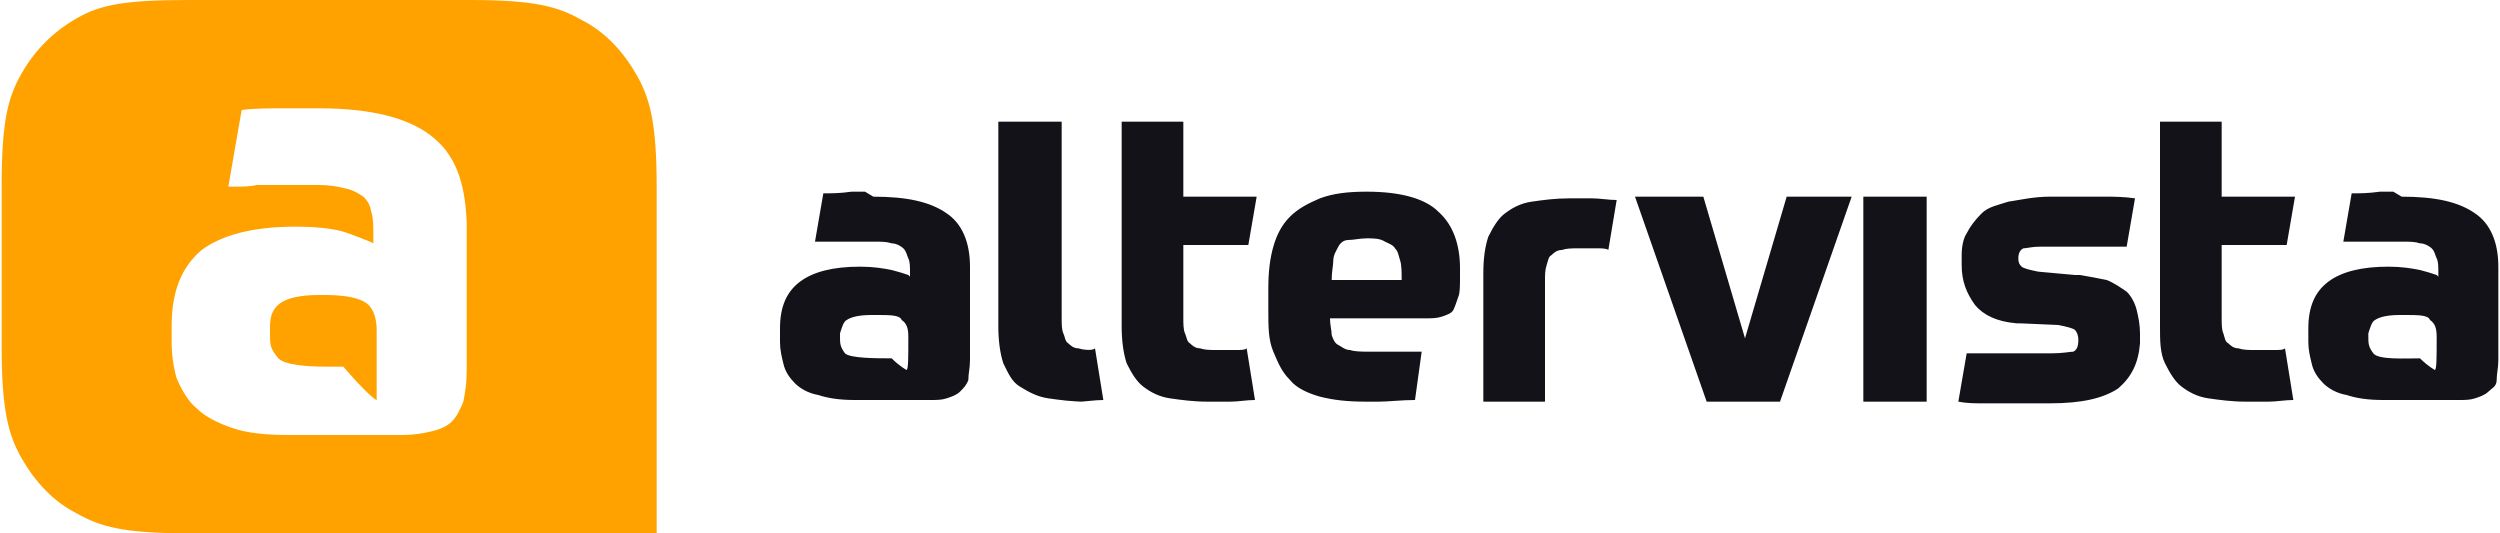
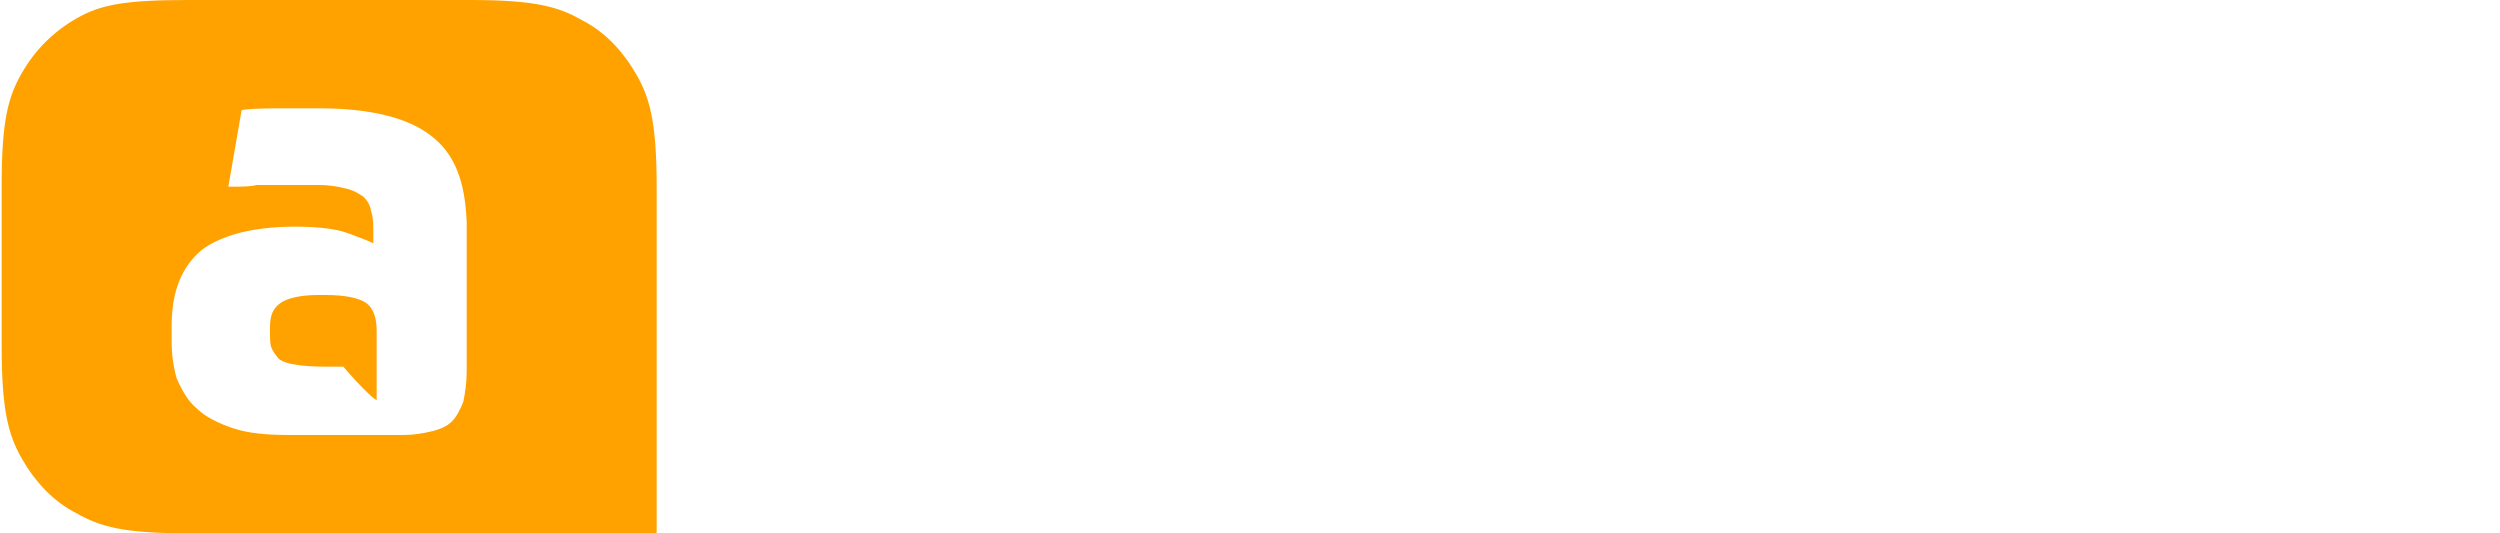
<svg xmlns="http://www.w3.org/2000/svg" version="1.0" viewBox="0 0 150 32">
  <g>
-     <path fill="#121218" d="M82,11.5c2,0,3.5,0.4,4.3,1.2c0.9,0.8,1.3,2,1.3,3.4l0,0v0.5c0,0.5,0,1-0.1,1.2   c-0.1,0.3-0.2,0.6-0.3,0.8c-0.1,0.2-0.4,0.3-0.7,0.4c-0.3,0.1-0.6,0.1-1,0.1l0,0h-5.7c0,0.4,0.1,0.7,0.1,1c0.1,0.3,0.2,0.5,0.4,0.6   c0.2,0.1,0.4,0.3,0.7,0.3c0.3,0.1,0.7,0.1,1.2,0.1l0,0h0.6c0.7,0,1.6,0,2.5,0l0,0L84.9,24c-0.8,0-1.6,0.1-2.2,0.1l0,0h-0.7   c-1.2,0-2-0.1-2.8-0.3c-0.7-0.2-1.4-0.5-1.8-1c-0.5-0.5-0.7-1-1-1.7s-0.3-1.5-0.3-2.5l0,0v-1.3c0-1,0.1-1.8,0.3-2.5   c0.2-0.7,0.5-1.3,1-1.8c0.5-0.5,1.1-0.8,1.8-1.1C80,11.6,80.9,11.5,82,11.5z M82,14.3c-0.4,0-0.8,0.1-1.1,0.1s-0.5,0.2-0.6,0.4   C80.2,15,80,15.3,80,15.6s-0.1,0.7-0.1,1.2l0,0h4.2c0-0.5,0-0.9-0.1-1.2s-0.1-0.5-0.3-0.7c-0.1-0.2-0.4-0.3-0.6-0.4   C82.8,14.3,82.4,14.3,82,14.3z M92.7,24.1v-7.3c0-0.3,0-0.6,0.1-0.9c0.1-0.3,0.1-0.5,0.3-0.6c0.1-0.1,0.3-0.3,0.6-0.3   c0.3-0.1,0.6-0.1,1-0.1c0.3,0,0.7,0,1.1,0c0.3,0,0.6,0,0.7,0.1l0,0l0.5-3c-0.5,0-1-0.1-1.5-0.1l0,0h-1.3c-0.9,0-1.6,0.1-2.3,0.2   c-0.7,0.1-1.2,0.4-1.6,0.7c-0.4,0.3-0.7,0.8-1,1.4c-0.2,0.6-0.3,1.3-0.3,2.2l0,0v7.7H92.7z M63.7,7.3v11.8c0,0.3,0,0.7,0.1,0.9   c0.1,0.2,0.1,0.5,0.3,0.6c0.1,0.1,0.3,0.3,0.6,0.3c0.3,0.1,0.6,0.1,1,0.1c0.3,0-1.1,0-0.7,0c0.4,0,0.6,0,0.7-0.1l0.5,3.1   c-0.5,0-1.1,0.1-1.5,0.1h0.5c-0.9,0-1.6-0.1-2.3-0.2s-1.2-0.4-1.7-0.7s-0.7-0.8-1-1.4c-0.2-0.6-0.3-1.4-0.3-2.2V7.3H63.7z    M133.3,7.3v4.5h4.4l-0.5,2.9h-3.9v4.4c0,0.3,0,0.7,0.1,0.9c0.1,0.3,0.1,0.5,0.3,0.6c0.1,0.1,0.3,0.3,0.6,0.3   c0.3,0.1,0.6,0.1,1,0.1c0.3,0,0.7,0,1.1,0s0.6,0,0.7-0.1l0.5,3.1c-0.5,0-1,0.1-1.5,0.1h-1.3c-0.9,0-1.6-0.1-2.3-0.2   s-1.2-0.4-1.6-0.7c-0.4-0.3-0.7-0.8-1-1.4s-0.3-1.4-0.3-2.2V7.3H133.3z M71,7.3v4.5h4.4l-0.5,2.9H71v4.4c0,0.3,0,0.7,0.1,0.9   c0.1,0.2,0.1,0.5,0.3,0.6c0.1,0.1,0.3,0.3,0.6,0.3c0.3,0.1,0.6,0.1,1,0.1c0.3,0,0.7,0,1.1,0s0.6,0,0.7-0.1l0.5,3.1   c-0.5,0-1,0.1-1.5,0.1h-1.3c-0.9,0-1.6-0.1-2.3-0.2c-0.7-0.1-1.2-0.4-1.6-0.7s-0.7-0.8-1-1.4c-0.2-0.6-0.3-1.4-0.3-2.2V7.3H71z    M106.8,24.1l4.3-12.3h-3.9l-2.5,8.5l-2.5-8.5h-4.1l4.3,12.3H106.8z M115.6,24.1V11.8h-3.8v12.3H115.6z M124.8,11.8h0.3   c0.3,0,0.7,0,1.2,0c0.5,0,1.1,0,1.8,0.1l0,0l-0.5,2.9h-0.3c-0.6,0-1.1,0-1.6,0c-0.5,0-1,0-1.4,0h-1.7h-0.2c-0.5,0-0.8,0.1-1,0.1   c-0.2,0.1-0.3,0.3-0.3,0.6c0,0.3,0.1,0.4,0.2,0.5c0.1,0.1,0.5,0.2,1,0.3l0,0l2.2,0.2h0.3c0.6,0.1,1.1,0.2,1.6,0.3   c0.5,0.2,0.9,0.5,1.2,0.7c0.3,0.3,0.5,0.7,0.6,1.1c0.1,0.4,0.2,0.9,0.2,1.4l0,0v0.4v0.2c-0.1,1.2-0.5,2-1.3,2.7   c-0.9,0.6-2.2,0.9-4.1,0.9l0,0h-2.5h-0.5c-0.3,0-0.7,0-1,0c-0.5,0-1,0-1.5-0.1l0,0l0.5-2.9h0.4c0.7,0,1.4,0,2.2,0c1,0,1.8,0,2.5,0   c0.7,0,1.1-0.1,1.3-0.1c0.2-0.1,0.3-0.3,0.3-0.7c0-0.3-0.1-0.5-0.2-0.6c-0.1-0.1-0.5-0.2-1-0.3l0,0l-2.3-0.1h-0.2   c-1.2-0.1-2-0.5-2.5-1.1c-0.5-0.7-0.8-1.4-0.8-2.4l0,0v-0.4v-0.2c0-0.5,0.1-1,0.3-1.3c0.2-0.4,0.5-0.8,0.9-1.2s1-0.5,1.6-0.7   c0.7-0.1,1.5-0.3,2.5-0.3l0,0h2V11.8z M52.4,11.8c2,0,3.4,0.3,4.4,1c0.9,0.6,1.4,1.7,1.4,3.2v0.2v5.4c0,0.5-0.1,0.8-0.1,1.2   c-0.1,0.3-0.3,0.5-0.5,0.7c-0.2,0.2-0.5,0.3-0.8,0.4c-0.3,0.1-0.6,0.1-1,0.1h-0.3h-4.2c-0.9,0-1.6-0.1-2.2-0.3   c-0.6-0.1-1.1-0.4-1.4-0.7c-0.3-0.3-0.6-0.7-0.7-1.2c-0.1-0.4-0.2-0.8-0.2-1.3v-0.3v-0.5c0-1.3,0.4-2.2,1.2-2.8   c0.8-0.6,2-0.9,3.6-0.9c0.8,0,1.4,0.1,1.9,0.2c0.4,0.1,0.7,0.2,1,0.3l0.1,0.1v-0.3c0-0.3,0-0.6-0.1-0.8c-0.1-0.2-0.1-0.4-0.3-0.6   c-0.1-0.1-0.4-0.3-0.7-0.3c-0.3-0.1-0.6-0.1-1-0.1h-0.2h-1c-0.4,0-0.8,0-1.2,0c-0.3,0-0.6,0-0.9,0h-0.3l0.5-2.9c0.5,0,1,0,1.7-0.1   c0.5,0,0.5,0,0.8,0L52.4,11.8z M144.1,11.8c2,0,3.4,0.3,4.4,1c0.9,0.6,1.4,1.7,1.4,3.2v0.2v5.4c0,0.5-0.1,0.8-0.1,1.2   s-0.3,0.5-0.5,0.7c-0.2,0.2-0.5,0.3-0.8,0.4c-0.3,0.1-0.6,0.1-1,0.1h-0.3h-4.2c-0.9,0-1.6-0.1-2.2-0.3c-0.6-0.1-1.1-0.4-1.4-0.7   c-0.3-0.3-0.6-0.7-0.7-1.2c-0.1-0.4-0.2-0.8-0.2-1.3v-0.3v-0.5c0-1.3,0.4-2.2,1.2-2.8c0.8-0.6,2-0.9,3.6-0.9c0.8,0,1.4,0.1,1.9,0.2   c0.4,0.1,0.7,0.2,1,0.3l0.1,0.1v-0.3c0-0.3,0-0.6-0.1-0.8c-0.1-0.2-0.1-0.4-0.3-0.6c-0.1-0.1-0.4-0.3-0.7-0.3   c-0.3-0.1-0.6-0.1-1-0.1h-0.2h-1c-0.4,0-0.8,0-1.2,0c-0.3,0-0.6,0-0.9,0h-0.3l0.5-2.9c0.5,0,1,0,1.7-0.1c0.5,0,0.5,0,0.8,0   L144.1,11.8z M52.6,18.9h-0.3c-0.7,0-1.2,0.1-1.5,0.3c-0.2,0.1-0.3,0.5-0.4,0.8v0.1v0.1c0,0.4,0,0.6,0.3,1c0.3,0.3,1.9,0.3,2.8,0.3   c0.5,0.5,0.9,0.7,0.9,0.7c0.1-0.1,0.1-0.7,0.1-2c0-0.5-0.1-0.8-0.4-1C54,18.9,53.4,18.9,52.6,18.9z M144.3,18.9H144   c-0.7,0-1.2,0.1-1.5,0.3c-0.2,0.1-0.3,0.5-0.4,0.8v0.1v0.1c0,0.4,0,0.6,0.3,1s1.9,0.3,2.8,0.3c0.5,0.5,0.9,0.7,0.9,0.7   c0.1-0.1,0.1-0.7,0.1-2c0-0.5-0.1-0.8-0.4-1C145.7,18.9,145.1,18.9,144.3,18.9z" />
    <path fill="#FFA200" d="M28.2,0c3.9,0,5.3,0.4,6.7,1.2c1.4,0.7,2.5,1.9,3.3,3.3s1.2,2.9,1.2,6.7V32H11.3   c-3.9,0-5.3-0.4-6.7-1.2c-1.4-0.7-2.5-1.9-3.3-3.3s-1.2-2.9-1.2-6.7v-9.7c0-3.9,0.4-5.3,1.2-6.7s1.9-2.5,3.3-3.3S7.4,0,11.3,0H28.2   z M19.2,6.5h-0.6c-0.7,0-0.5,0-1.4,0c-1.1,0-2,0-2.7,0.1l0,0l-0.8,4.6h0.3c0.5,0,1,0,1.4-0.1c0.6,0,1.3,0,1.9,0l0,0h1.5h0.3   c0.7,0,1.2,0.1,1.6,0.2c0.5,0.1,0.8,0.3,1.1,0.5c0.3,0.3,0.4,0.5,0.5,1c0.1,0.3,0.1,0.8,0.1,1.4l0,0v0.4l-0.2-0.1   c-0.5-0.2-1-0.4-1.6-0.6c-0.7-0.2-1.7-0.3-2.9-0.3c-2.5,0-4.4,0.5-5.6,1.4c-1.2,1-1.8,2.5-1.8,4.5l0,0v0.7v0.3   c0,0.8,0.1,1.5,0.3,2.2c0.3,0.7,0.7,1.4,1.2,1.8c0.5,0.5,1.3,0.9,2.2,1.2c0.9,0.3,2,0.4,3.4,0.4l0,0h6.5h0.3c0.6,0,1.2-0.1,1.6-0.2   c0.5-0.1,1-0.3,1.3-0.6c0.3-0.3,0.5-0.7,0.7-1.2c0.1-0.5,0.2-1.1,0.2-1.8l0,0v-8.7v-0.3c-0.1-2.4-0.7-4.1-2.2-5.2   C24.5,7.1,22.3,6.5,19.2,6.5L19.2,6.5z M19.5,17.7c1.3,0,2.1,0.2,2.5,0.5s0.6,0.9,0.6,1.6l0,0V24l0,0c-0.1,0-0.8-0.6-2-2   c-0.2,0-0.5,0-0.7,0l0,0h-0.3c-1.2,0-2.5-0.1-2.9-0.5c-0.5-0.6-0.5-0.8-0.5-1.5l0,0v-0.3v-0.1c0-0.7,0.2-1.1,0.6-1.4   c0.4-0.3,1.2-0.5,2.3-0.5l0,0C19.2,17.7,19.5,17.7,19.5,17.7z" />
  </g>
</svg>